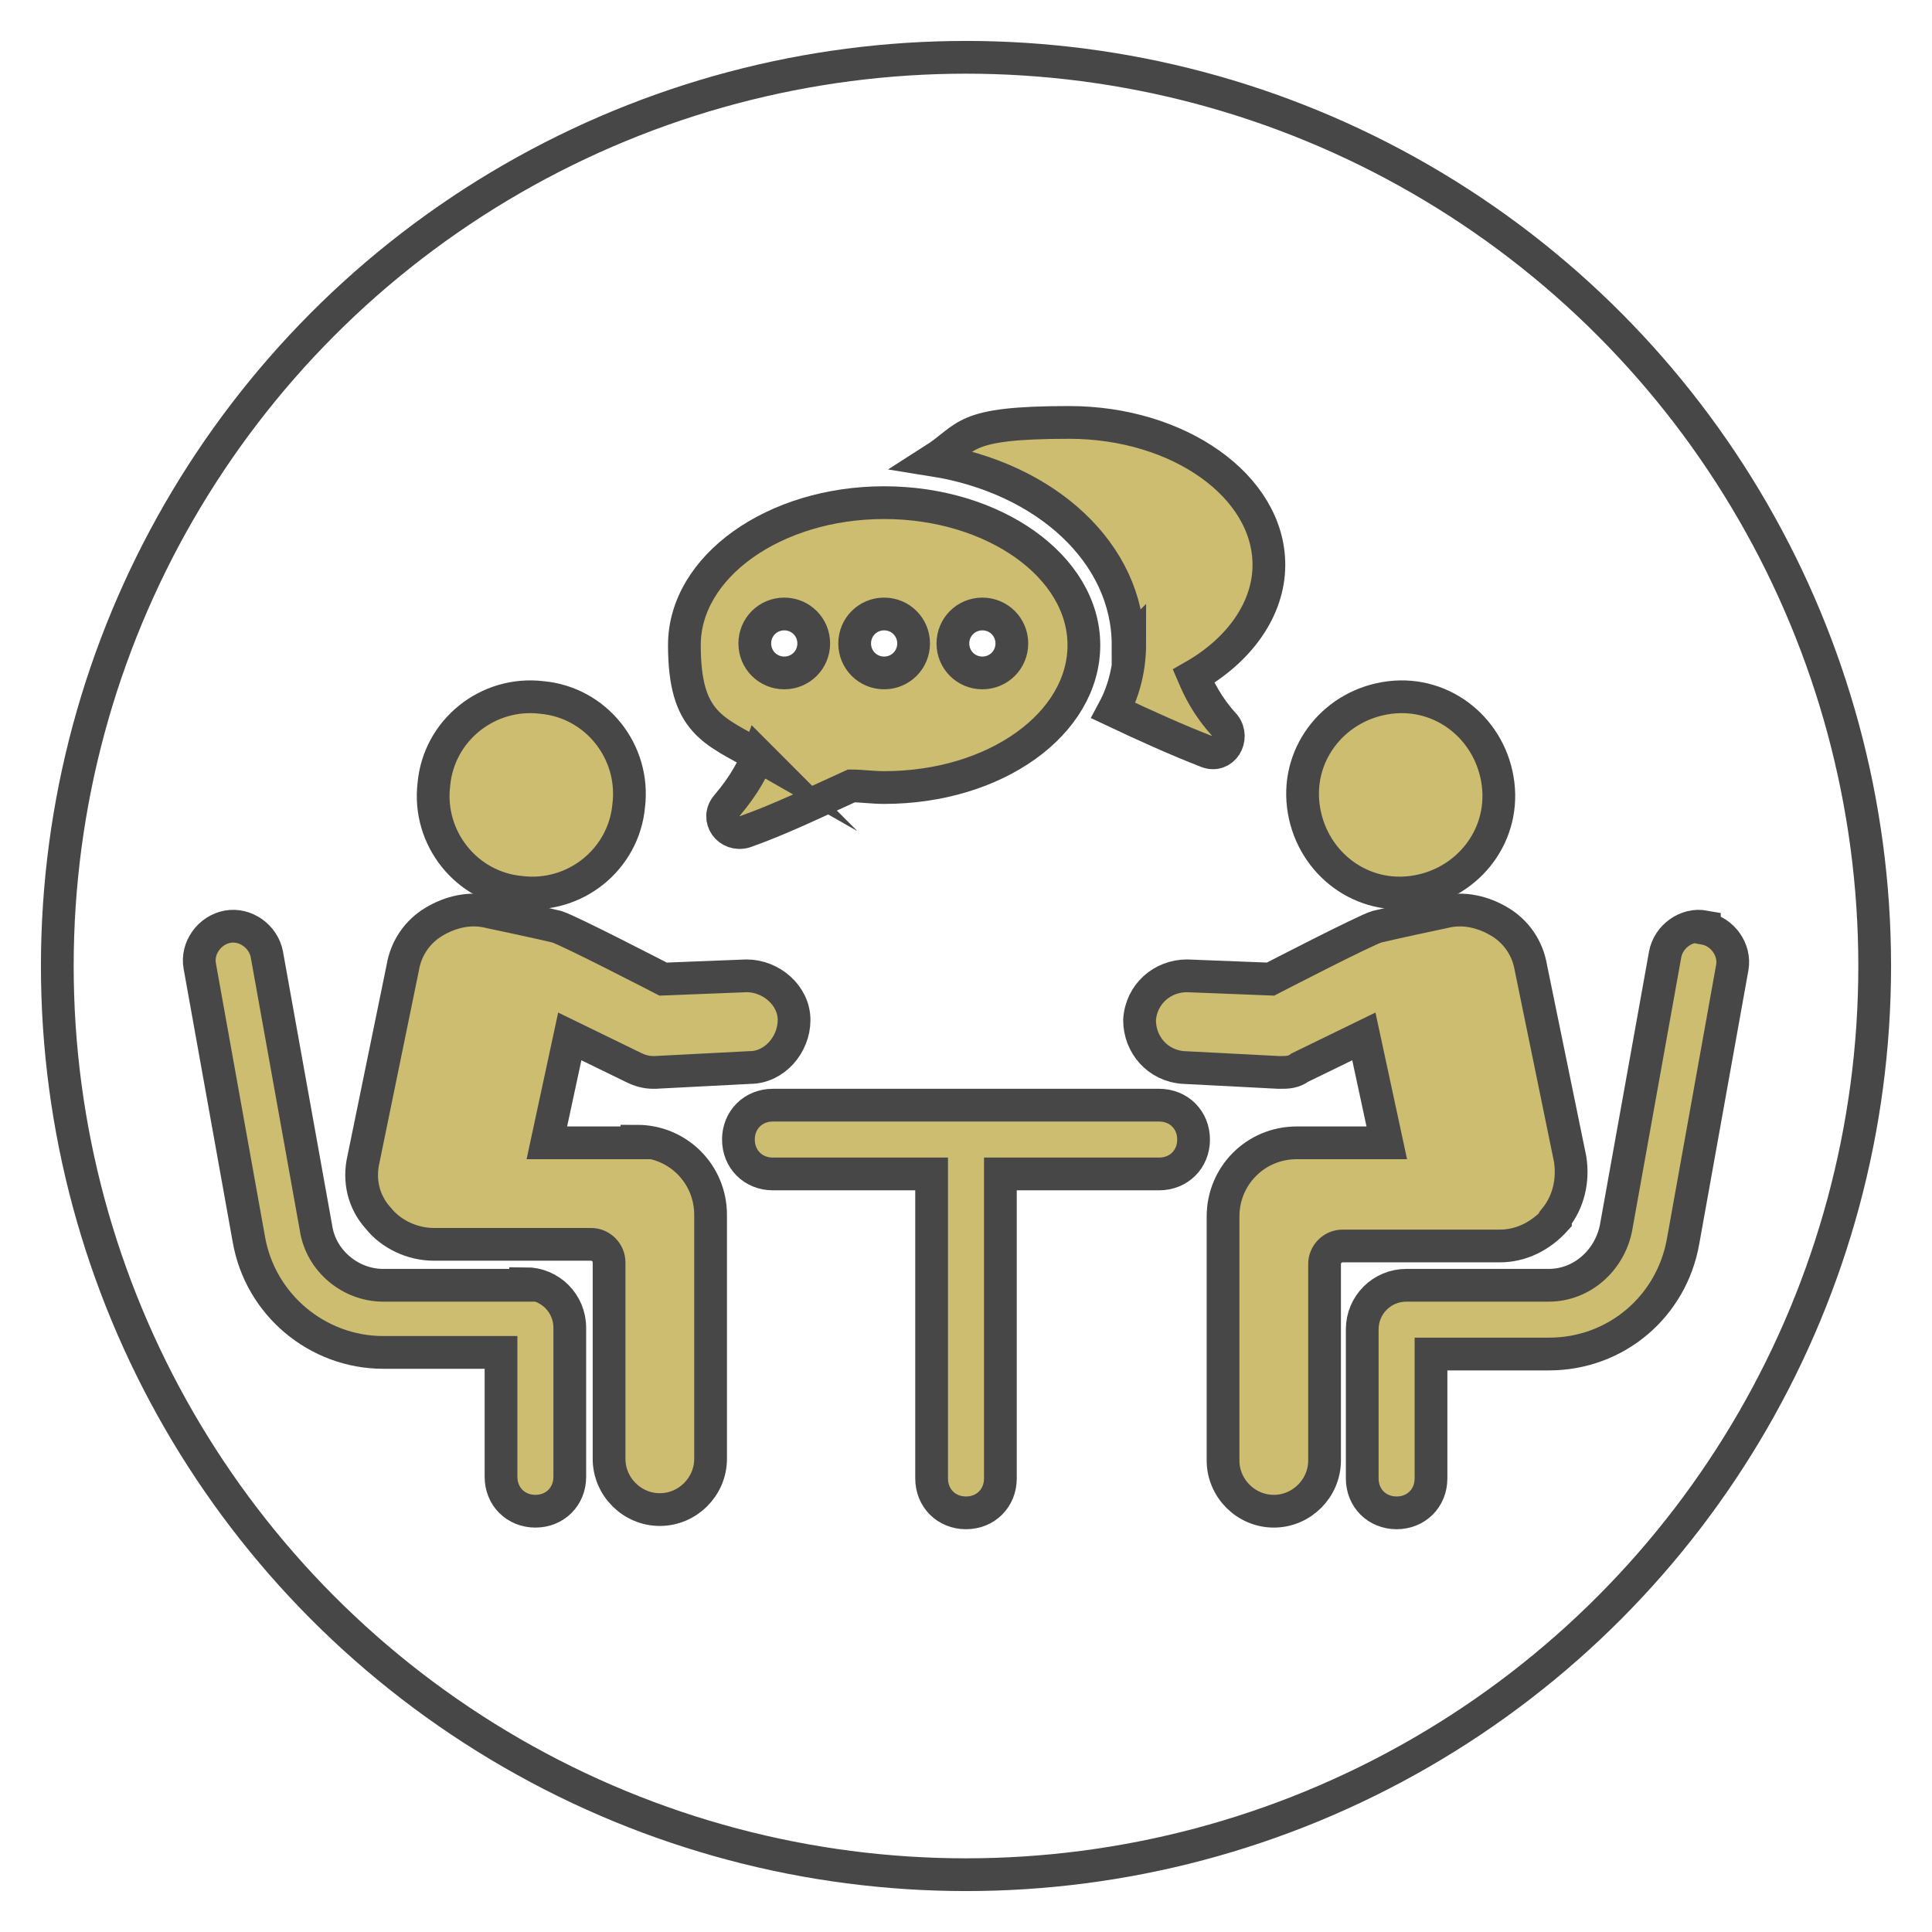
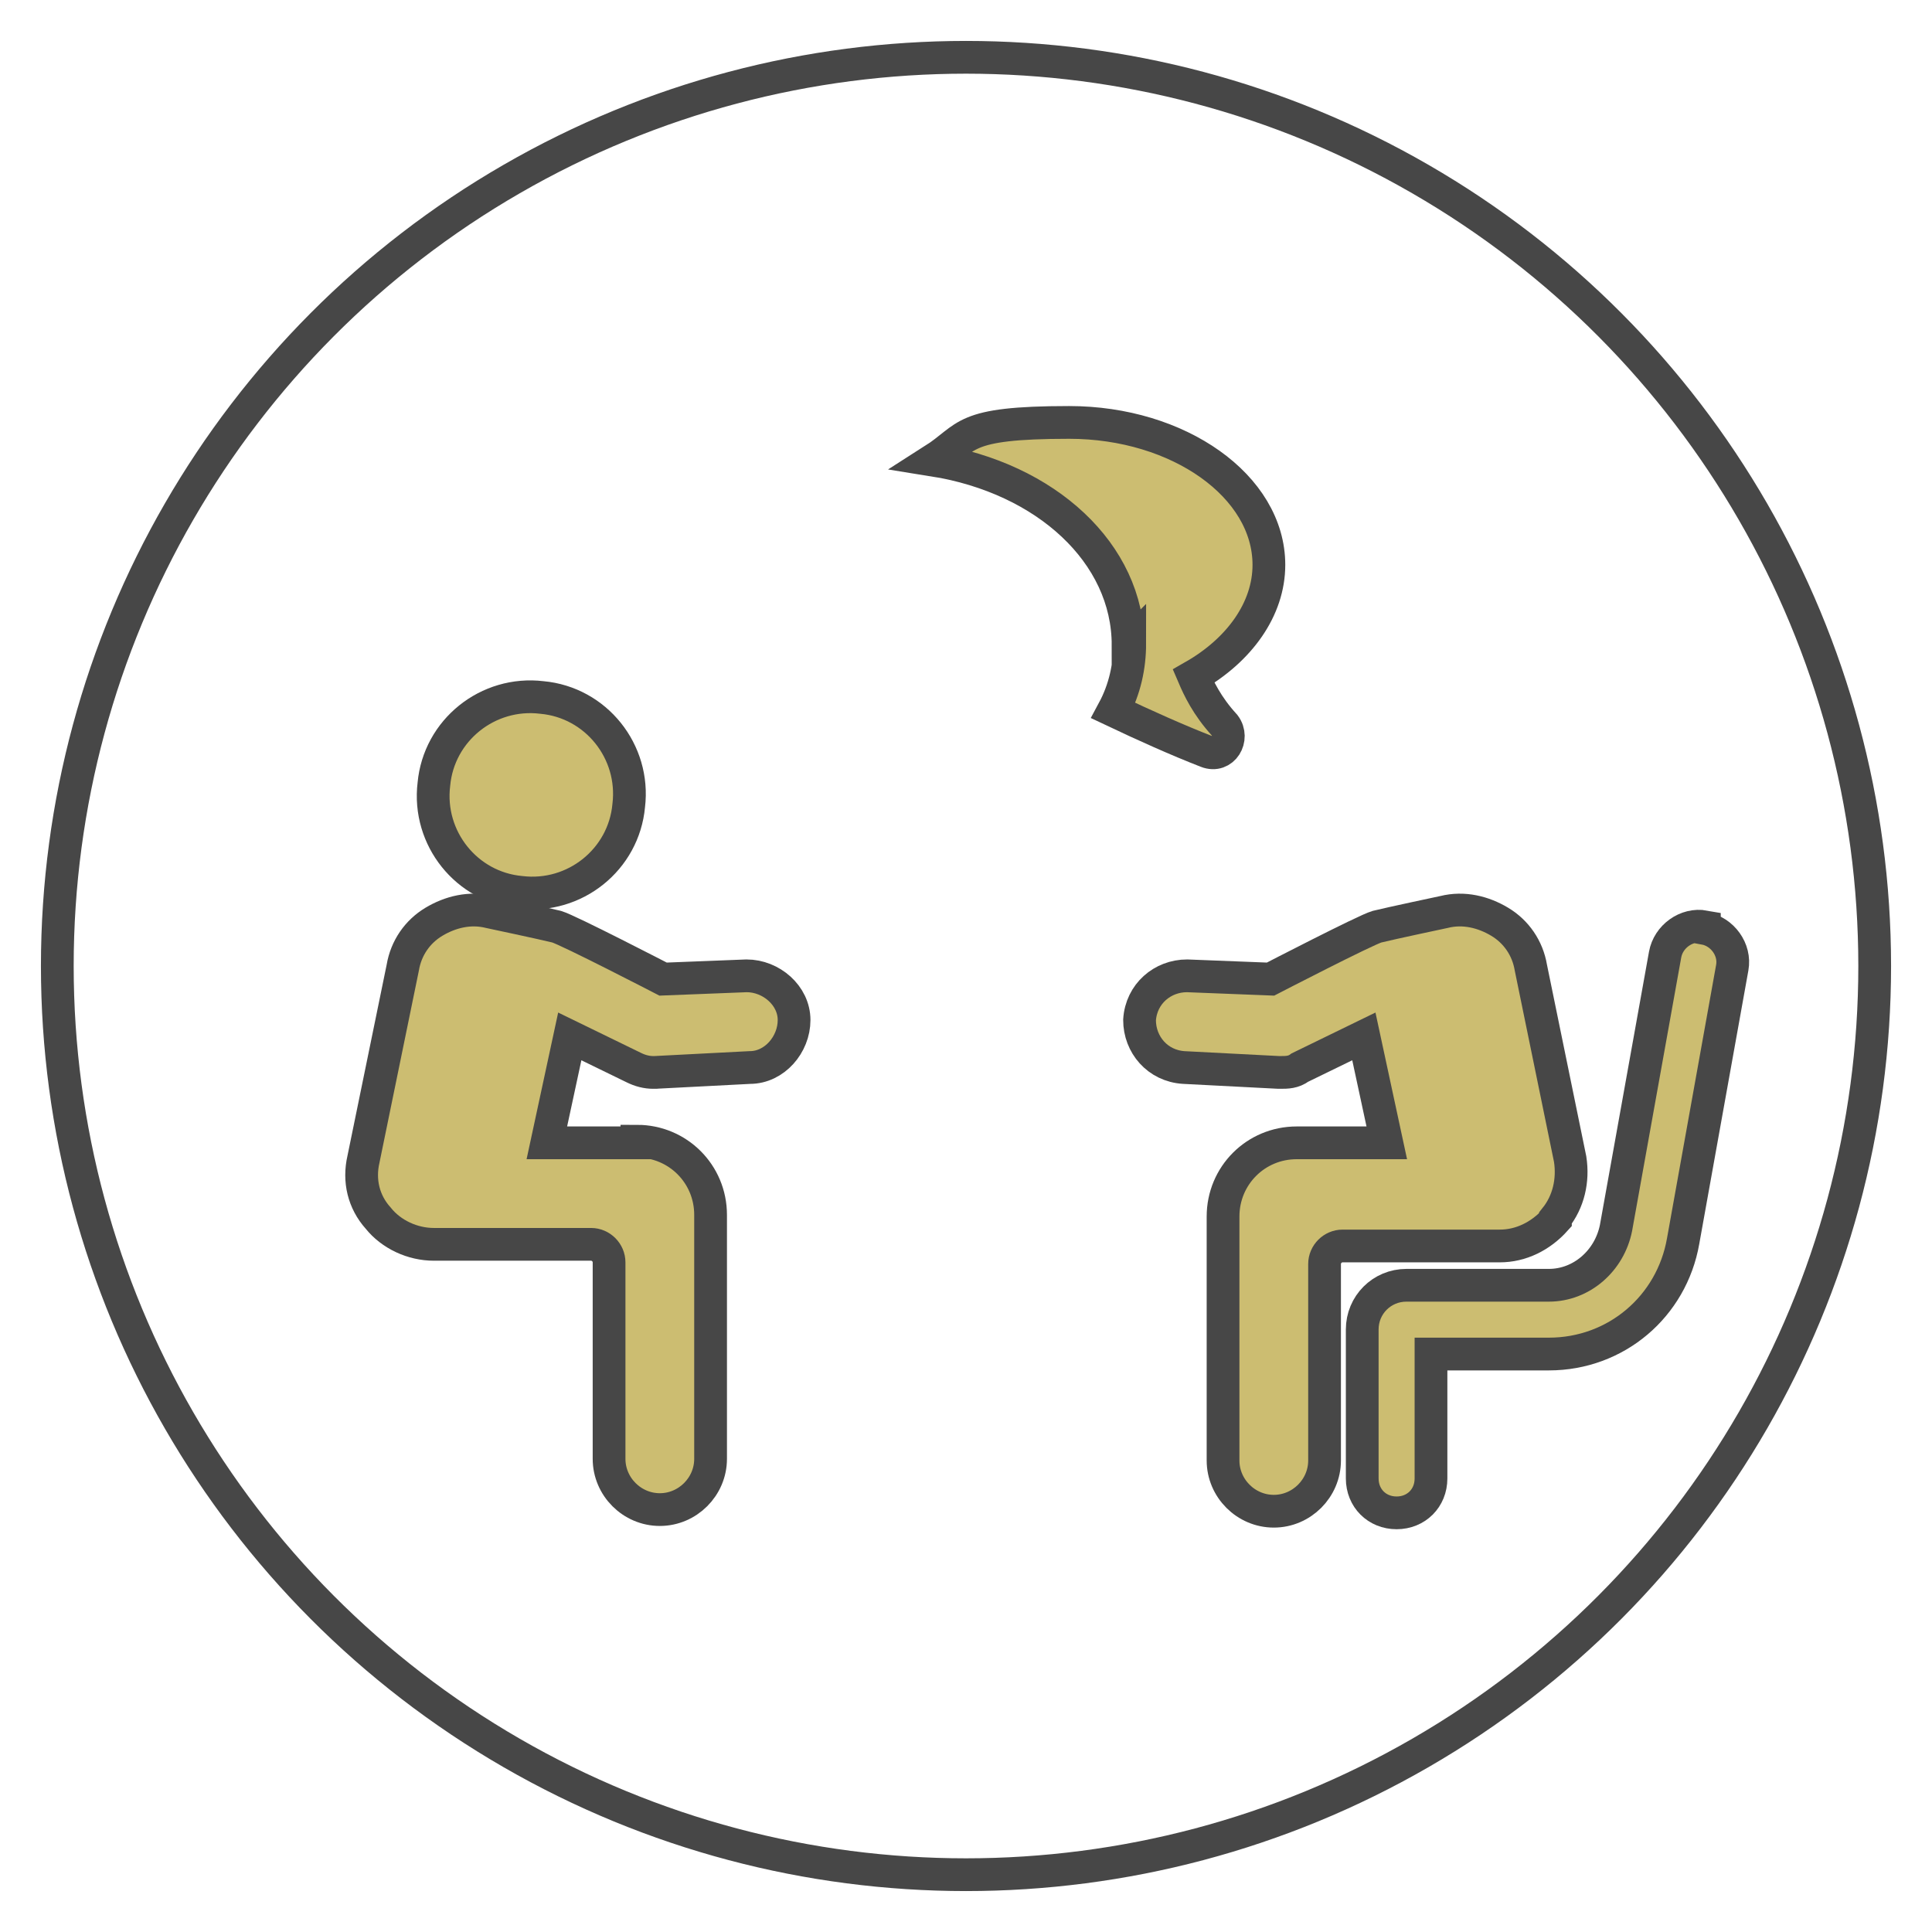
<svg xmlns="http://www.w3.org/2000/svg" id="Capa_2" data-name="Capa 2" version="1.1" viewBox="0 0 118 118">
  <defs>
    <style>
      .cls-1 {
        fill: none;
        stroke-linecap: round;
      }

      .cls-1, .cls-2 {
        stroke: #474747;
        stroke-miterlimit: 10;
        stroke-width: 2px;
      }

      .cls-2 {
        fill: #ccbd71;
      }
    </style>
  </defs>
  <g>
    <path class="cls-2" d="M31.8,54.5c3.3.4,6.3-2,6.6-5.3.4-3.3-2-6.3-5.3-6.6-3.3-.4-6.3,2-6.6,5.3-.4,3.3,2,6.3,5.3,6.6Z" />
-     <path class="cls-2" d="M32.1,78.5h-8.7c-2,0-3.8-1.5-4.1-3.5l-3-16.7c-.2-1.1-1.3-1.9-2.4-1.7-1.1.2-1.9,1.3-1.7,2.4l3,16.7c.7,4,4.2,6.9,8.2,6.9h7.2v7.6c0,1.2.9,2.1,2.1,2.1s2.1-.9,2.1-2.1v-9.1c0-1.5-1.2-2.7-2.7-2.7Z" />
    <path class="cls-2" d="M38.9,69.8h-5.5l1.4-6.5,3.9,1.9c.4.2.8.3,1.2.3s0,0,.1,0l5.8-.3c1.5,0,2.7-1.4,2.7-2.9,0-1.5-1.4-2.7-2.9-2.7l-5.1.2s-5.8-3-6.5-3.2c-.8-.2-4.1-.9-4.1-.9-1.2-.3-2.4,0-3.4.6-1,.6-1.7,1.6-1.9,2.8l-2.4,11.7c-.3,1.3,0,2.6.9,3.6.8,1,2.1,1.6,3.4,1.6h9.6c.6,0,1.1.5,1.1,1.1v12c0,1.7,1.4,3.1,3.1,3.1s3.1-1.4,3.1-3.1v-14.9c0-2.5-2-4.5-4.5-4.5Z" />
-     <path class="cls-2" d="M86.2,54.5c3.3-.4,5.7-3.3,5.3-6.6-.4-3.3-3.3-5.7-6.6-5.3-3.3.4-5.7,3.3-5.3,6.6.4,3.3,3.3,5.7,6.6,5.3Z" />
    <path class="cls-2" d="M104.1,56.6c-1.1-.2-2.2.6-2.4,1.7l-3,16.7c-.4,2-2.1,3.5-4.1,3.5h-8.7c-1.5,0-2.7,1.2-2.7,2.7v9.1c0,1.2.9,2.1,2.1,2.1s2.1-.9,2.1-2.1v-7.6h7.2c4.1,0,7.5-2.9,8.2-6.9l3-16.7c.2-1.1-.6-2.2-1.7-2.4Z" />
    <path class="cls-2" d="M95,74.4c.8-1,1.1-2.3.9-3.6l-2.4-11.7c-.2-1.2-.9-2.2-1.9-2.8-1-.6-2.2-.9-3.4-.6,0,0-3.3.7-4.1.9-.7.2-6.5,3.2-6.5,3.2l-5.1-.2c-1.5,0-2.8,1.1-2.9,2.7,0,1.5,1.1,2.8,2.7,2.9l5.8.3s0,0,.1,0c.4,0,.8,0,1.2-.3l3.9-1.9,1.4,6.5h-5.5c-2.5,0-4.5,2-4.5,4.5v14.9c0,1.7,1.4,3.1,3.1,3.1s3.1-1.4,3.1-3.1v-12c0-.6.5-1.1,1.1-1.1h9.6c1.3,0,2.5-.6,3.4-1.6Z" />
-     <path class="cls-2" d="M70.7,67.5h-23.5c-1.2,0-2.1.9-2.1,2.1s.9,2.1,2.1,2.1h9.7v18.6c0,1.2.9,2.1,2.1,2.1s2.1-.9,2.1-2.1v-18.6h9.7c1.2,0,2.1-.9,2.1-2.1s-.9-2.1-2.1-2.1Z" />
    <path class="cls-2" d="M69,39.3c0,1.4-.3,2.8-1,4.1,1.9.9,3.9,1.8,5.7,2.5,1,.4,1.7-.8,1.1-1.6-1.1-1.2-1.6-2.3-1.9-3,2.8-1.6,4.6-4.1,4.6-6.8,0-4.8-5.5-8.7-12.2-8.7s-6.1.9-8.3,2.3c6.9,1.1,11.9,5.7,11.9,11.3Z" />
-     <path class="cls-2" d="M46.3,46.1c-.3.8-.8,1.8-1.9,3.1-.7.8.1,1.9,1.1,1.6,2-.7,4.3-1.8,6.5-2.8.6,0,1.3.1,2,.1,6.8,0,12.2-3.9,12.2-8.7s-5.5-8.7-12.2-8.7-12.2,3.9-12.2,8.7,1.8,5.2,4.6,6.8ZM60,37.5c1,0,1.8.8,1.8,1.8s-.8,1.8-1.8,1.8-1.8-.8-1.8-1.8.8-1.8,1.8-1.8ZM54,37.5c1,0,1.8.8,1.8,1.8s-.8,1.8-1.8,1.8-1.8-.8-1.8-1.8.8-1.8,1.8-1.8ZM47.9,37.5c1,0,1.8.8,1.8,1.8s-.8,1.8-1.8,1.8-1.8-.8-1.8-1.8.8-1.8,1.8-1.8Z" />
  </g>
  <circle class="cls-1" cx="59" cy="59" r="55.5" />
</svg>